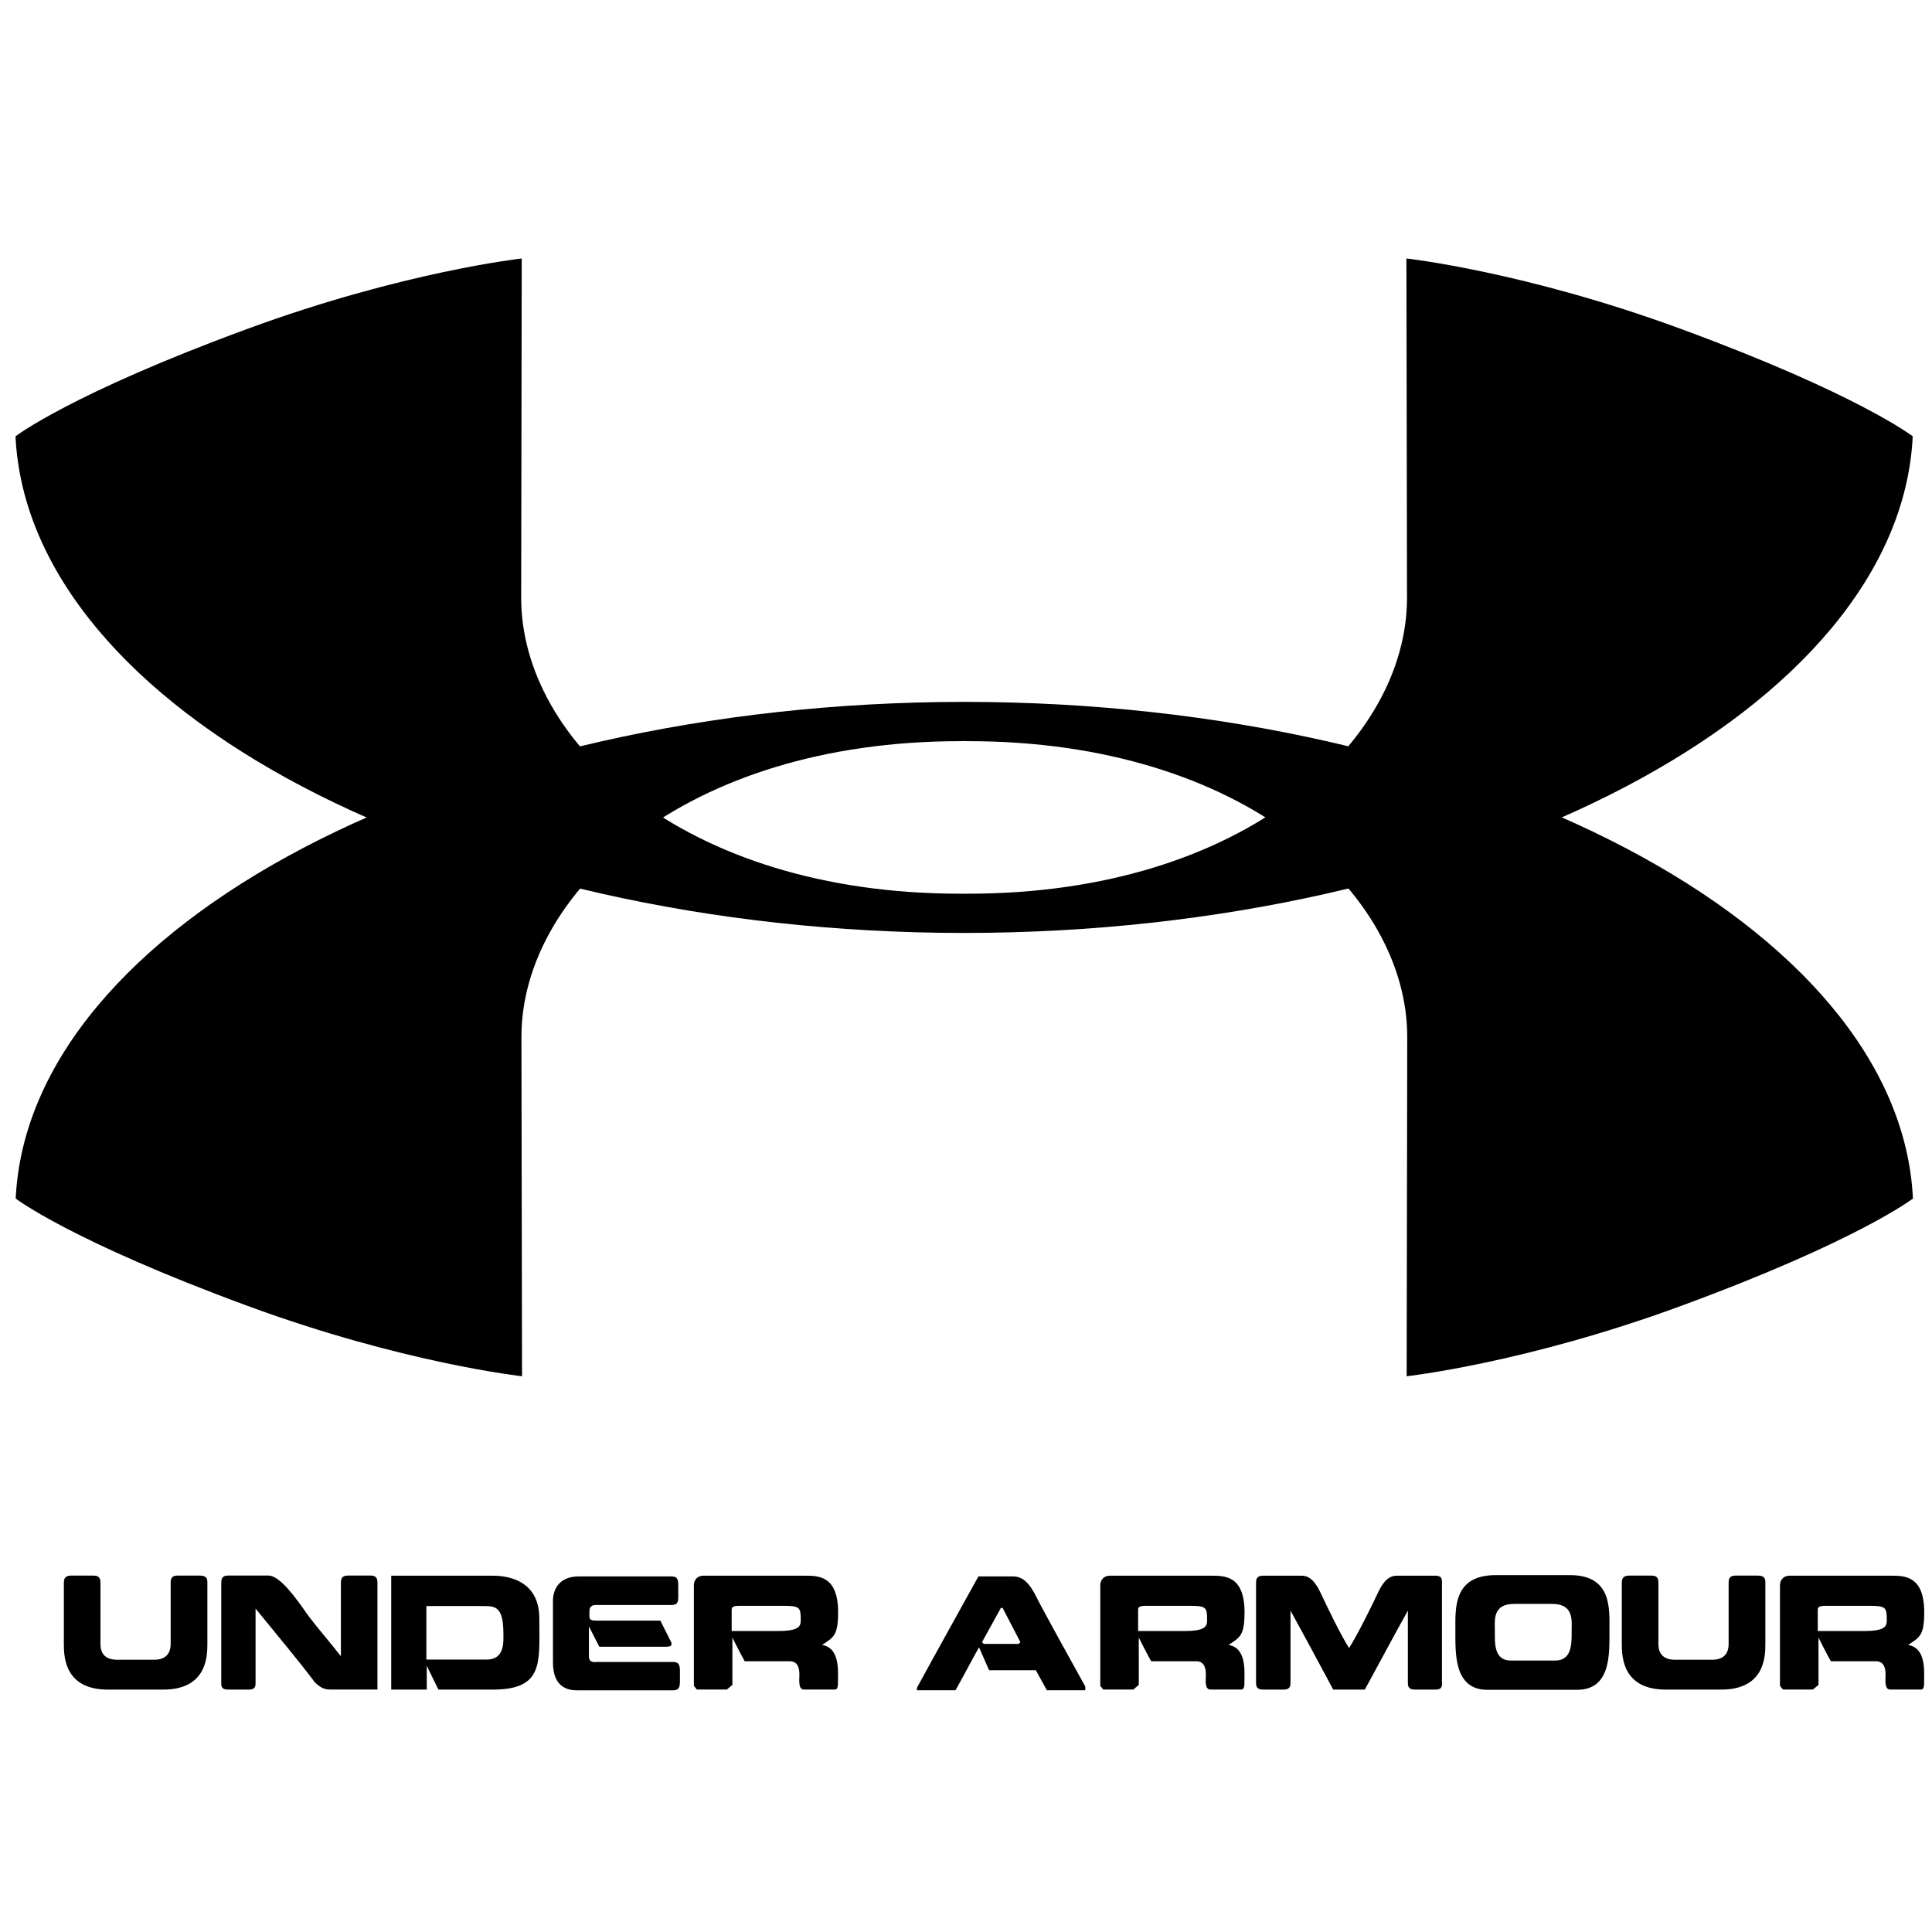
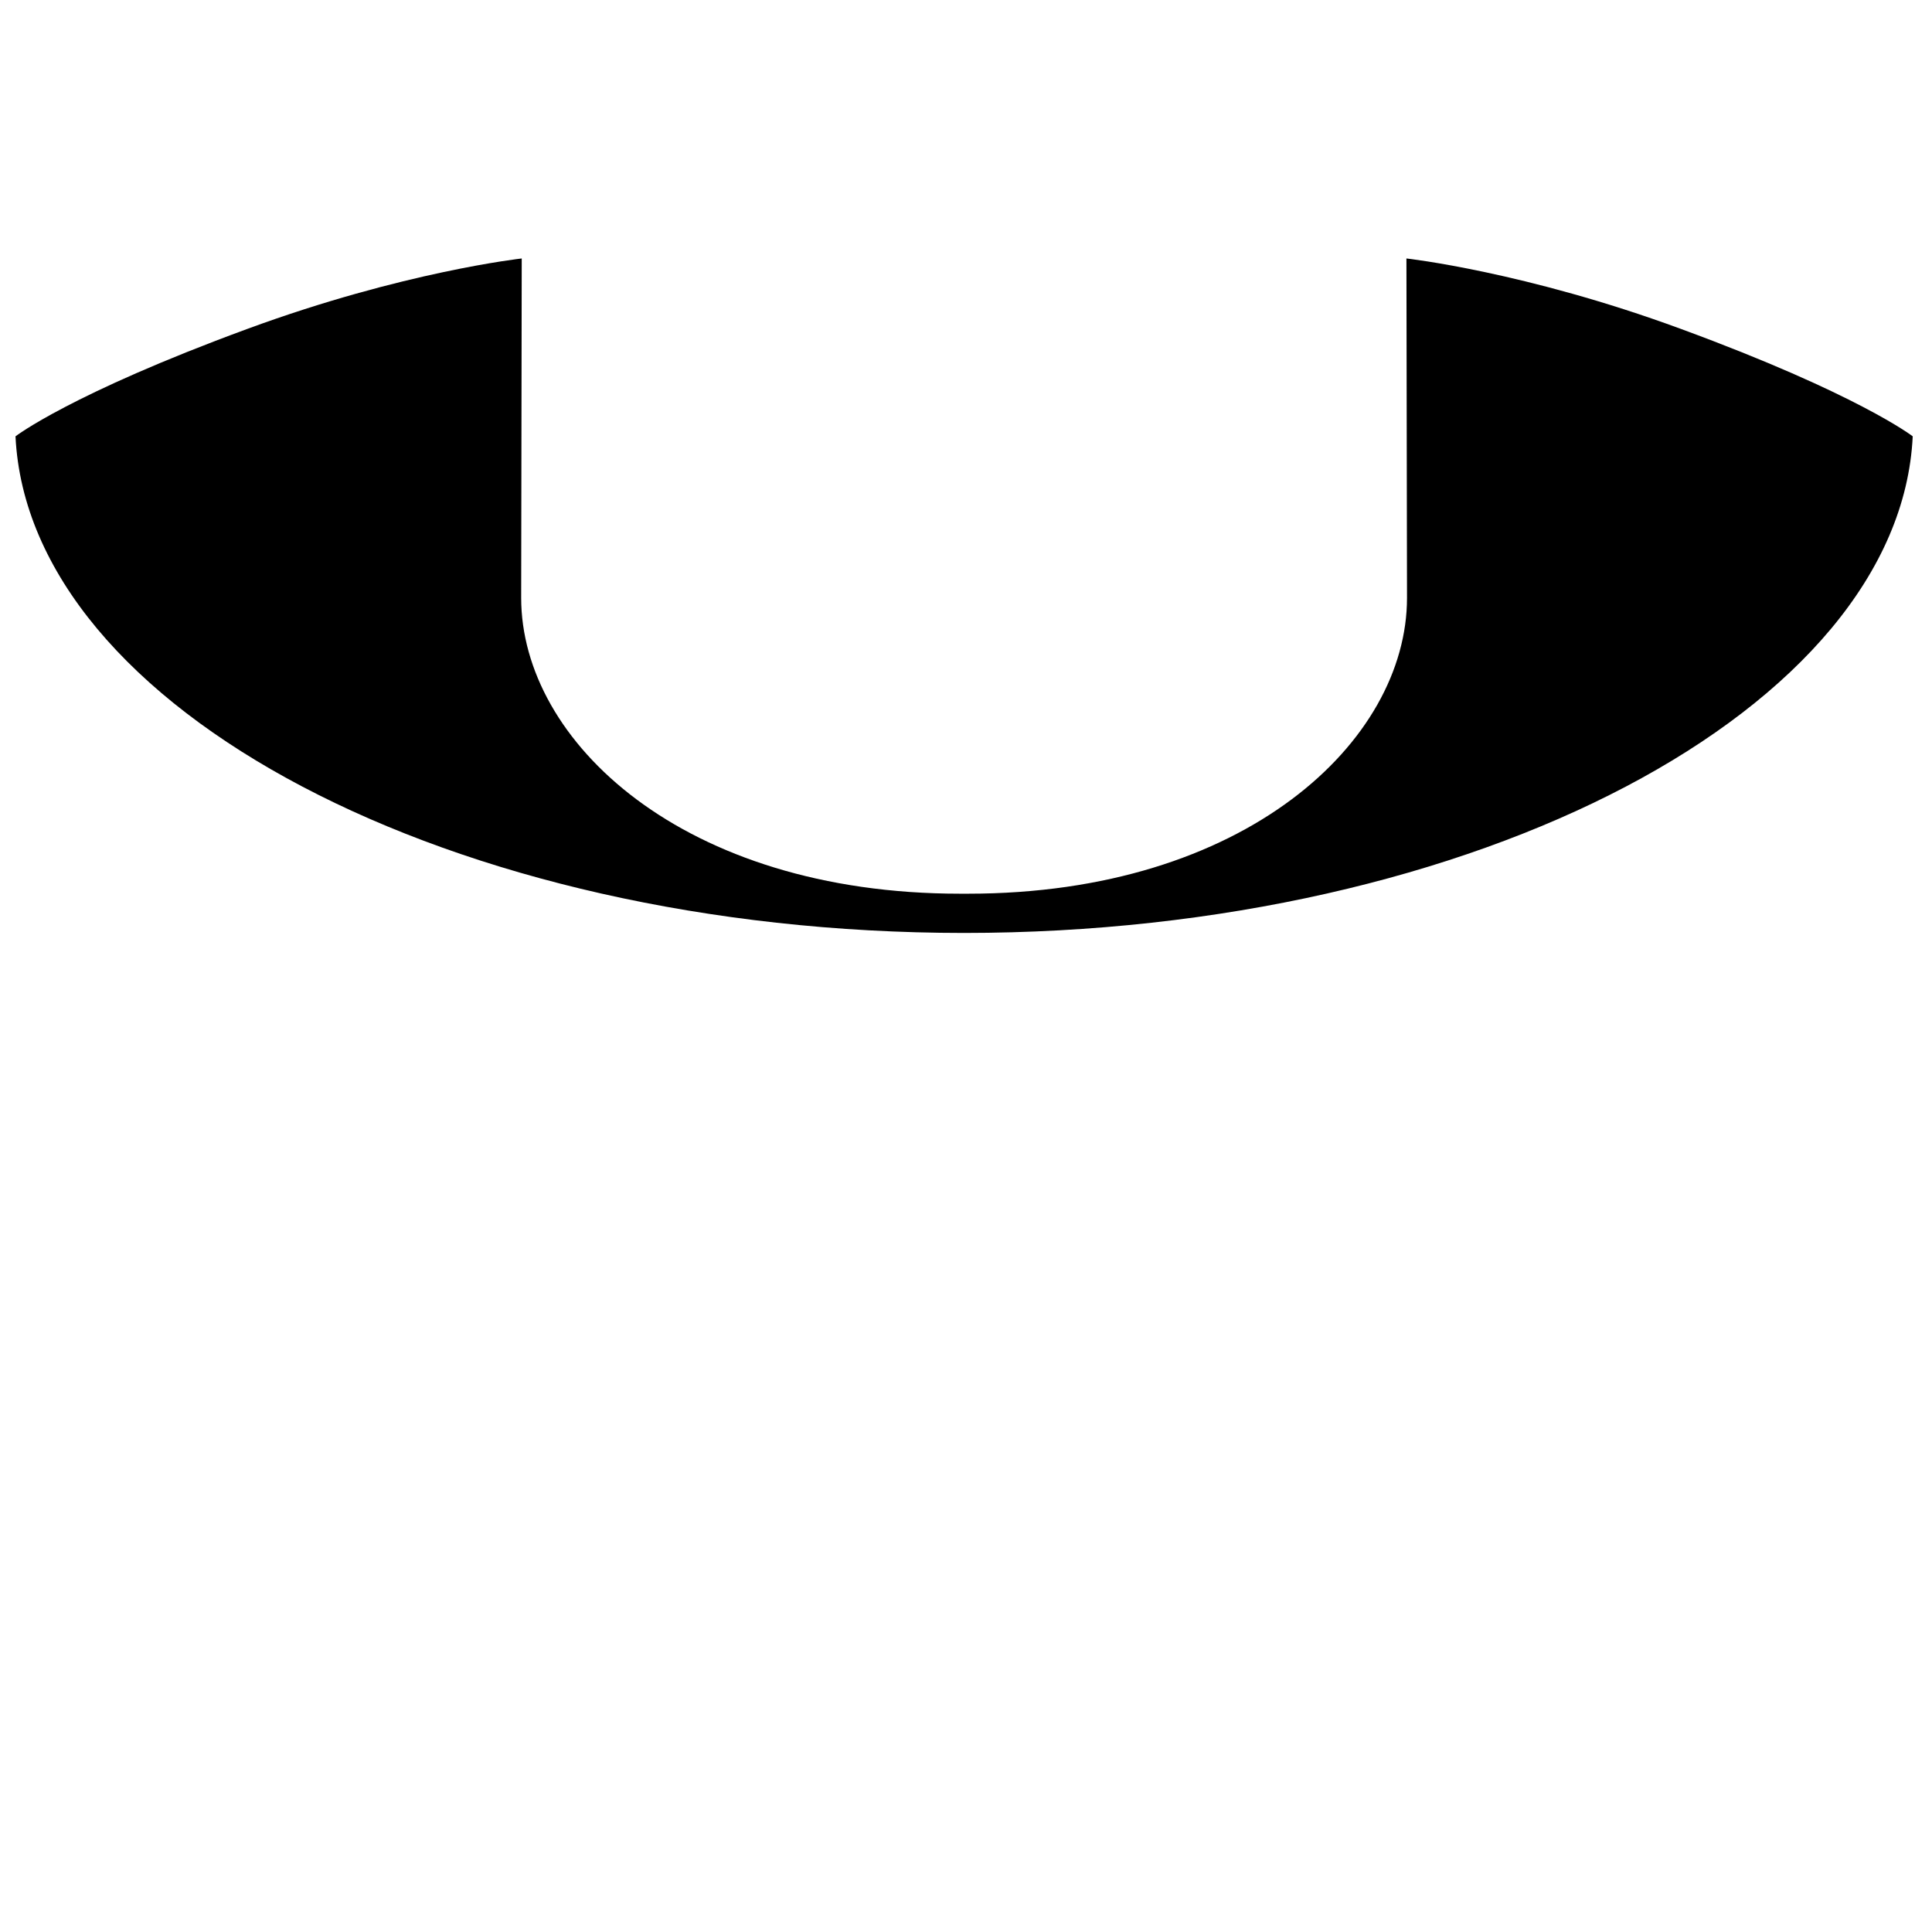
<svg xmlns="http://www.w3.org/2000/svg" width="83" height="83" viewBox="0 0 83 83" fill="none">
  <g clip-path="url(#clip0_11378_47374)">
    <path d="M82.172 18.745C82.172 18.745 79.82 16.925 72.206 14.128C65.525 11.669 60.421 11.104 60.421 11.104L60.446 25.686C60.446 31.85 53.481 38.394 41.587 38.394H41.246C29.353 38.394 22.39 31.85 22.39 25.686L22.414 11.104C22.414 11.104 17.315 11.669 10.631 14.128C3.017 16.925 0.666 18.745 0.666 18.745C1.23 30.44 19.398 40.075 41.414 40.08H41.419C63.437 40.075 81.609 30.44 82.172 18.745Z" fill="black" />
-     <path d="M82.181 51.49C82.181 51.49 79.83 53.305 72.216 56.104C65.53 58.563 60.431 59.125 60.431 59.125L60.456 44.546C60.456 38.384 53.491 31.841 41.597 31.841L41.429 31.836H41.424L41.259 31.841C29.363 31.841 22.401 38.384 22.401 44.546L22.427 59.125C22.427 59.125 17.325 58.563 10.642 56.104C3.03 53.305 0.674 51.49 0.674 51.49C1.238 39.796 19.411 30.161 41.429 30.153C63.447 30.161 81.619 39.796 82.181 51.49ZM4.633 72.586C2.777 72.586 2.743 71.173 2.743 70.627V68.055C2.743 67.894 2.733 67.689 3.063 67.689H4.019C4.334 67.689 4.316 67.905 4.316 68.055V70.627C4.316 70.812 4.347 71.303 5.022 71.303H6.631C7.293 71.303 7.332 70.812 7.332 70.627V68.055C7.332 67.905 7.311 67.689 7.623 67.689H8.592C8.941 67.689 8.909 67.905 8.909 68.055V70.627C8.909 71.174 8.873 72.586 7.015 72.586M13.523 72.271C12.869 71.39 11.933 70.281 10.979 69.105V72.24C10.979 72.379 11.013 72.586 10.685 72.586H9.791C9.469 72.586 9.505 72.379 9.505 72.24V68.048C9.505 67.904 9.492 67.687 9.791 67.687H11.536C12.028 67.687 12.732 68.677 13.191 69.337C13.549 69.832 14.204 70.584 14.645 71.152V68.048C14.645 67.904 14.627 67.687 14.951 67.687H15.923C16.232 67.687 16.215 67.904 16.215 68.048V72.584H14.424C14.039 72.586 13.874 72.612 13.523 72.271ZM16.807 72.586V67.693H21.13C21.393 67.693 23.169 67.658 23.169 69.523C23.169 71.426 23.373 72.586 21.166 72.586H18.836L18.334 71.565V72.586M20.901 71.297C21.687 71.297 21.627 70.544 21.627 70.199C21.627 69.044 21.302 68.997 20.784 68.997H18.317V71.296L20.901 71.297ZM24.86 67.724H28.845C29.18 67.724 29.137 67.945 29.137 68.353C29.137 68.734 29.188 68.951 28.845 68.951H25.695C25.613 68.951 25.324 68.91 25.324 69.204C25.324 69.503 25.27 69.622 25.585 69.622H28.369L28.817 70.513C28.881 70.637 28.874 70.745 28.629 70.745H25.747L25.301 69.874V71.158C25.301 71.457 25.566 71.4 25.643 71.4H28.915C29.24 71.4 29.211 71.627 29.211 71.998C29.211 72.395 29.24 72.617 28.915 72.617H24.775C24.429 72.617 23.756 72.509 23.756 71.431V68.735C23.756 68.451 23.903 67.724 24.86 67.724ZM30.211 67.693H34.57C35.155 67.693 36.006 67.687 36.006 69.266C36.006 70.297 35.787 70.348 35.318 70.668C36.104 70.802 35.998 71.807 35.998 72.328C35.998 72.591 35.903 72.585 35.825 72.585H34.547C34.279 72.585 34.343 72.163 34.343 71.941C34.343 71.343 34.008 71.369 33.876 71.369H31.995C31.814 71.054 31.464 70.353 31.464 70.353V72.384L31.224 72.585H29.938L29.809 72.425V68.115C29.809 67.812 30.023 67.693 30.211 67.693ZM33.683 68.987H31.742C31.417 68.987 31.433 69.095 31.433 69.194V70.069H33.431C34.4 70.069 34.4 69.827 34.4 69.575C34.4 69.07 34.359 68.987 33.683 68.987ZM43.512 67.724C43.832 67.724 44.143 67.868 44.48 68.523C44.706 68.992 46.289 71.854 46.624 72.452V72.616H44.975L44.5 71.755H42.493L42.06 70.77C41.936 70.971 41.274 72.229 41.047 72.616H39.392V72.508C39.73 71.874 42.034 67.723 42.034 67.723M42.997 69.08L42.187 70.549L42.262 70.622H43.762L43.837 70.549L43.072 69.075L42.997 69.08ZM47.671 67.693H52.032C52.615 67.693 53.466 67.687 53.466 69.266C53.466 70.297 53.249 70.348 52.78 70.668C53.569 70.802 53.46 71.807 53.46 72.328C53.46 72.591 53.362 72.585 53.285 72.585H52.006C51.739 72.585 51.805 72.163 51.805 71.941C51.805 71.343 51.47 71.369 51.342 71.369H49.455C49.275 71.054 48.923 70.353 48.923 70.353V72.384L48.687 72.585H47.398L47.269 72.425V68.115C47.269 67.812 47.485 67.693 47.671 67.693ZM51.146 68.987H49.203C48.877 68.987 48.894 69.095 48.894 69.194V70.069H50.894C51.858 70.069 51.858 69.827 51.858 69.575C51.857 69.07 51.822 68.987 51.146 68.987ZM57.276 72.586C56.952 71.977 56.049 70.297 55.441 69.194V72.246C55.441 72.374 55.461 72.586 55.147 72.586H54.266C53.936 72.586 53.961 72.374 53.961 72.246V68.054C53.961 67.904 53.94 67.693 54.266 67.693H55.792C56.019 67.693 56.343 67.641 56.704 68.368C56.978 68.951 57.554 70.162 57.957 70.802C58.359 70.162 58.952 68.951 59.225 68.368C59.581 67.641 59.895 67.693 60.154 67.693H61.674C61.983 67.693 61.947 67.904 61.947 68.054V72.246C61.947 72.374 61.994 72.586 61.674 72.586H60.782C60.458 72.586 60.483 72.374 60.483 72.246V69.194C59.864 70.297 58.972 71.977 58.633 72.586M63.905 72.596C62.462 72.596 62.524 71.05 62.524 70.04C62.524 69.121 62.42 67.683 64.23 67.668H67.447C69.262 67.668 69.143 69.127 69.143 70.04C69.143 71.05 69.216 72.596 67.746 72.596M66.813 71.338C67.546 71.338 67.519 70.58 67.519 70.075C67.519 69.616 67.627 68.904 66.673 68.904H65.055C64.107 68.904 64.22 69.616 64.22 70.075C64.22 70.581 64.173 71.338 64.906 71.338H66.813ZM71.561 72.586C69.71 72.586 69.674 71.173 69.674 70.627V68.055C69.674 67.894 69.665 67.689 69.995 67.689H70.954C71.268 67.689 71.247 67.905 71.247 68.055V70.627C71.247 70.812 71.278 71.303 71.953 71.303H73.562C74.227 71.303 74.263 70.812 74.263 70.627V68.055C74.263 67.905 74.248 67.689 74.556 67.689H75.52C75.871 67.689 75.841 67.905 75.841 68.055V70.627C75.841 71.174 75.809 72.586 73.943 72.586M76.871 67.693H81.233C81.816 67.693 82.666 67.687 82.666 69.266C82.666 70.297 82.444 70.348 81.975 70.668C82.764 70.802 82.661 71.807 82.661 72.328C82.661 72.591 82.563 72.585 82.486 72.585H81.207C80.944 72.585 81.006 72.163 81.006 71.941C81.006 71.343 80.666 71.369 80.537 71.369H78.655C78.475 71.054 78.124 70.353 78.124 70.353V72.384L77.882 72.585H76.598L76.469 72.425V68.115C76.469 67.812 76.685 67.693 76.871 67.693ZM80.341 68.987H78.402C78.077 68.987 78.092 69.095 78.092 69.194V70.069H80.093C81.057 70.069 81.057 69.827 81.057 69.575C81.057 69.07 81.016 68.987 80.341 68.987Z" fill="black" />
  </g>
  <defs>
    <clipPath id="clip0_11378_47374">
      <rect width="82" height="82" fill="white" transform="translate(0.666 0.861)" />
    </clipPath>
  </defs>
</svg>